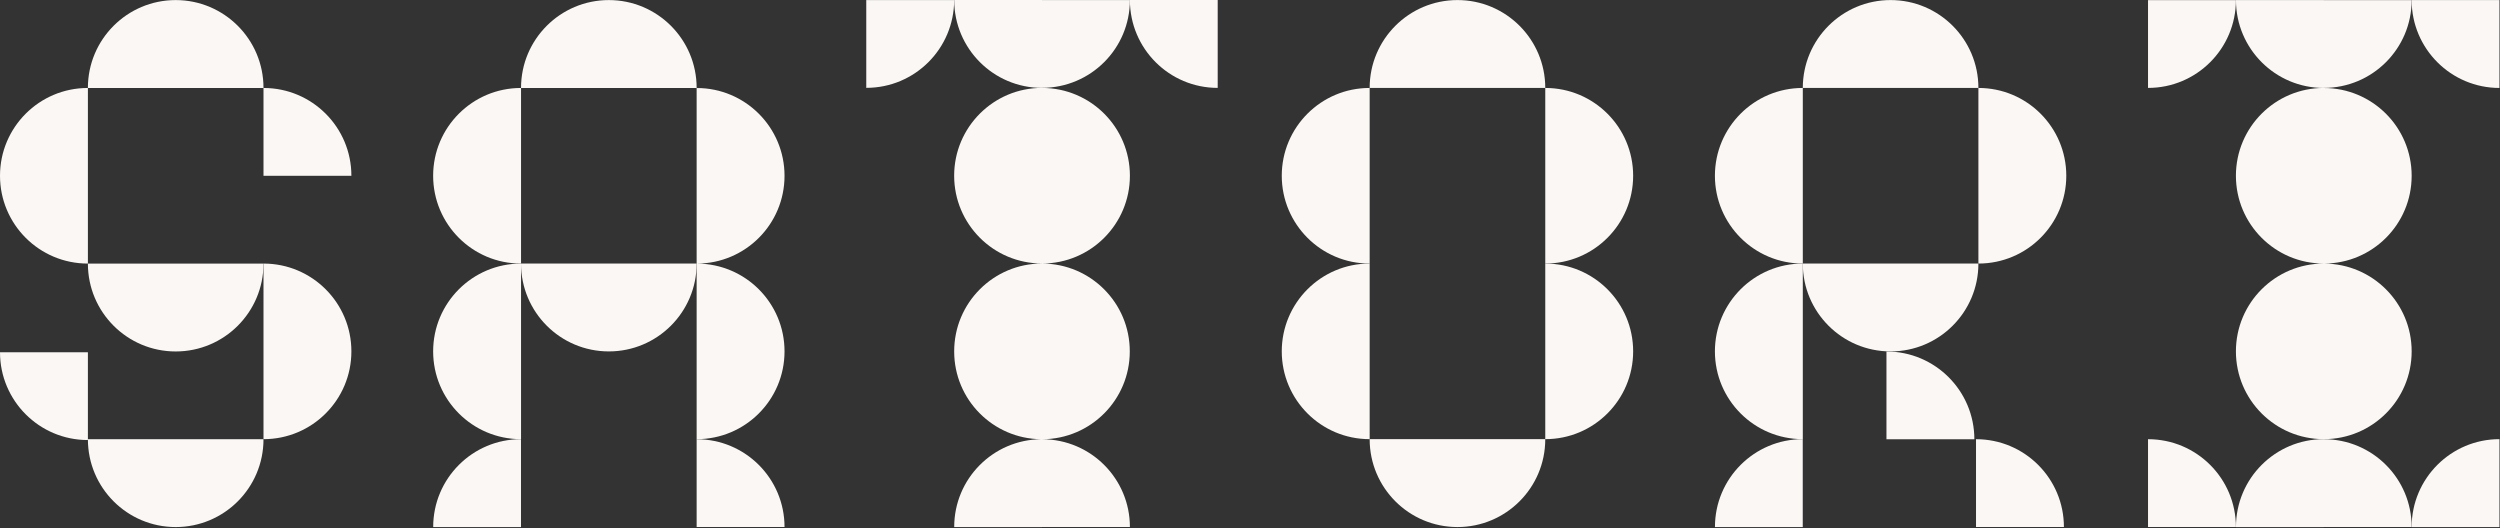
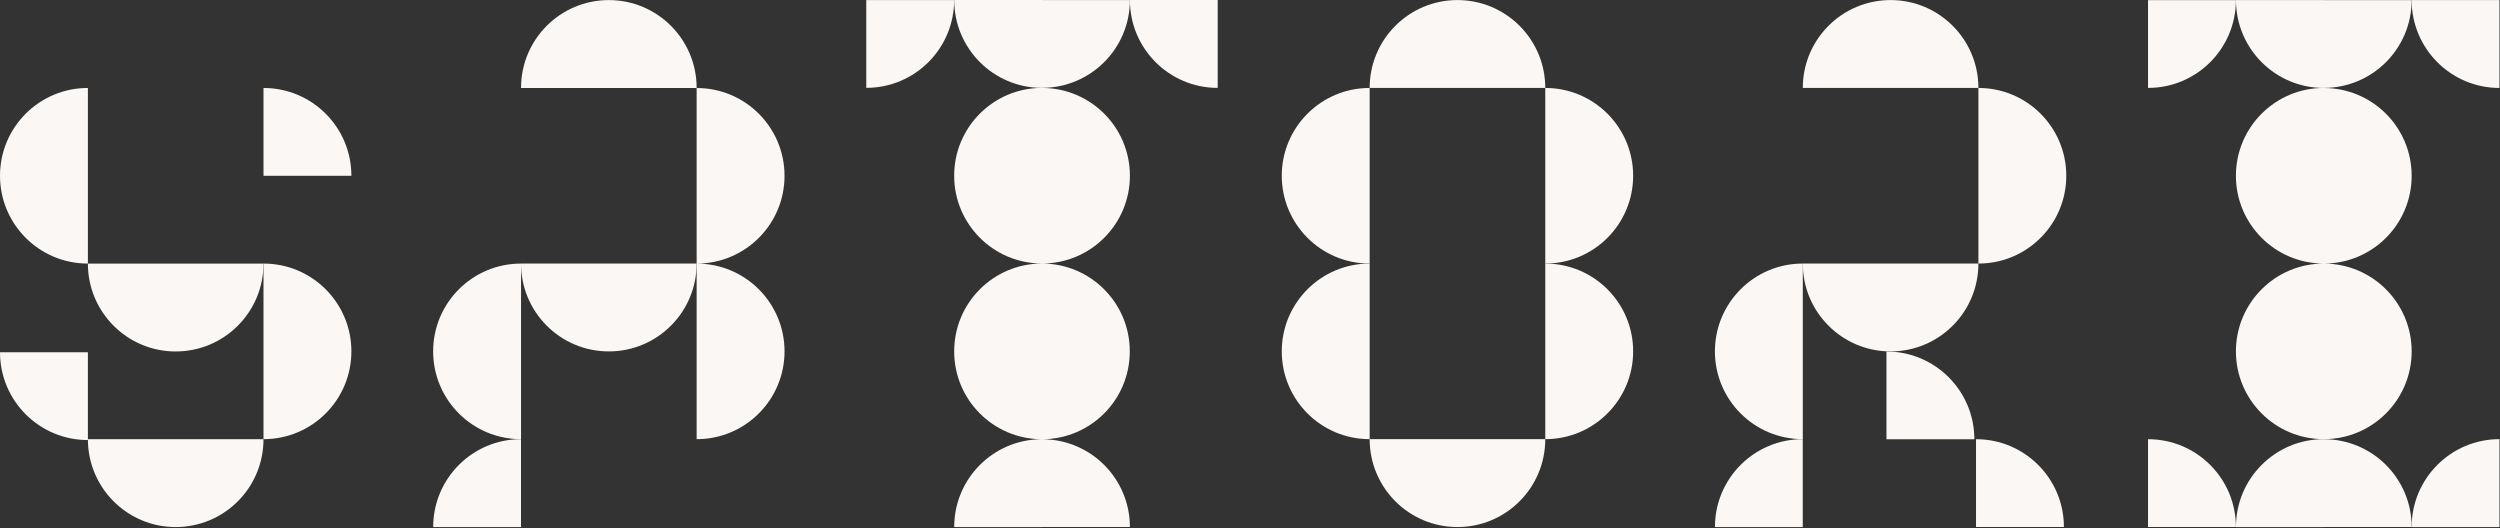
<svg xmlns="http://www.w3.org/2000/svg" width="1846" height="390" viewBox="0 0 1846 390" version="1.1" xml:space="preserve" style="fill-rule:evenodd;clip-rule:evenodd;stroke-linejoin:round;stroke-miterlimit:2;">
  <rect x="0" y="0" width="1846" height="390" fill="#333333" stroke="none" />
  <path d="M64.831,194.62C64.855,194.62 64.879,194.619 64.903,194.619L64.903,64.959C64.879,64.959 64.855,64.958 64.831,64.958C29.026,64.958 0,93.984 0,129.789C0,165.594 29.026,194.62 64.831,194.62" style="fill:#faf7f4;fill-rule:nonzero;" />
  <path d="M194.635,194.62C194.611,194.62 194.587,194.621 194.564,194.621L194.564,324.281C194.587,324.281 194.611,324.282 194.635,324.282C230.44,324.282 259.466,295.256 259.466,259.451C259.466,223.646 230.44,194.62 194.635,194.62" style="fill:#faf7f4;fill-rule:nonzero;" />
  <path d="M64.904,324.281C64.904,324.305 64.903,324.328 64.903,324.352C64.903,360.157 93.929,389.183 129.733,389.183C165.539,389.183 194.565,360.157 194.565,324.352C194.565,324.328 194.564,324.305 194.564,324.281L64.904,324.281Z" style="fill:#faf7f4;fill-rule:nonzero;" />
-   <path d="M194.563,64.958C194.563,64.934 194.564,64.911 194.564,64.887C194.564,29.082 165.538,0.056 129.733,0.056C93.928,0.056 64.902,29.082 64.902,64.887C64.902,64.911 64.903,64.934 64.903,64.958L194.563,64.958Z" style="fill:#faf7f4;fill-rule:nonzero;" />
  <path d="M64.904,194.62C64.904,194.644 64.903,194.667 64.903,194.691C64.903,230.496 93.929,259.522 129.733,259.522C165.539,259.522 194.565,230.496 194.565,194.691C194.565,194.667 194.564,194.644 194.564,194.62L64.904,194.62Z" style="fill:#faf7f4;fill-rule:nonzero;" />
  <path d="M194.635,64.958C194.611,64.958 194.587,64.959 194.564,64.959L194.564,129.789L259.466,129.789C259.466,93.984 230.44,64.958 194.635,64.958" style="fill:#faf7f4;fill-rule:nonzero;" />
  <path d="M0,260.095C0,295.9 29.026,324.926 64.831,324.926C64.855,324.926 64.878,324.925 64.902,324.925L64.902,260.095L0,260.095Z" style="fill:#faf7f4;fill-rule:nonzero;" />
-   <path d="M384.735,64.959C384.711,64.959 384.688,64.958 384.664,64.958C348.859,64.958 319.833,93.984 319.833,129.789C319.833,165.594 348.859,194.62 384.664,194.62C384.688,194.62 384.711,194.619 384.735,194.619L384.735,64.959Z" style="fill:#faf7f4;fill-rule:nonzero;" />
  <path d="M579.299,129.824C579.299,94.019 550.273,64.993 514.468,64.993C514.444,64.993 514.421,64.994 514.397,64.994L514.397,324.28C514.421,324.28 514.444,324.281 514.468,324.281C550.273,324.281 579.299,295.255 579.299,259.45C579.299,223.764 550.461,194.829 514.821,194.637C550.461,194.445 579.299,165.51 579.299,129.824" style="fill:#faf7f4;fill-rule:nonzero;" />
  <path d="M514.396,64.958C514.396,64.934 514.398,64.911 514.398,64.887C514.398,29.082 485.371,0.056 449.567,0.056C413.762,0.056 384.735,29.082 384.735,64.887C384.735,64.911 384.736,64.934 384.736,64.958L514.396,64.958Z" style="fill:#faf7f4;fill-rule:nonzero;" />
  <path d="M384.736,194.584C384.736,194.603 384.736,194.622 384.735,194.641L384.735,194.62L384.664,194.62C348.859,194.62 319.833,223.645 319.833,259.451C319.833,295.256 348.859,324.281 384.664,324.281C384.688,324.281 384.712,324.281 384.735,324.28L384.735,194.659C384.738,230.462 413.763,259.486 449.566,259.486C485.371,259.486 514.397,230.46 514.397,194.655C514.397,194.631 514.396,194.608 514.396,194.584L384.736,194.584Z" style="fill:#faf7f4;fill-rule:nonzero;" />
-   <path d="M514.468,324.317C514.444,324.317 514.421,324.318 514.397,324.318L514.397,389.148L579.299,389.148C579.299,353.343 550.273,324.317 514.468,324.317" style="fill:#faf7f4;fill-rule:nonzero;" />
  <path d="M319.869,389.112C319.869,389.136 319.87,389.159 319.87,389.183L384.7,389.183L384.7,324.281C348.895,324.281 319.869,353.307 319.869,389.112" style="fill:#faf7f4;fill-rule:nonzero;" />
  <path d="M834.319,129.768C834.319,93.963 805.294,64.937 769.488,64.937C769.476,64.937 769.464,64.938 769.452,64.938L769.452,64.902L769.382,64.902C733.577,64.902 704.55,93.927 704.55,129.733C704.55,165.538 733.577,194.563 769.382,194.563L769.417,194.563L769.417,194.584L769.399,194.584C733.594,194.584 704.569,223.609 704.569,259.414L704.569,259.466C704.569,259.484 704.568,259.503 704.568,259.521C704.568,295.092 733.223,323.94 768.704,324.317C733.231,324.704 704.586,353.547 704.586,389.112C704.586,389.135 704.587,389.159 704.587,389.183L769.417,389.183L769.417,389.147L834.319,389.147C834.319,353.447 805.458,324.5 769.797,324.332C805.417,324.115 834.23,295.192 834.23,259.521C834.23,259.503 834.23,259.486 834.229,259.468C834.23,259.45 834.23,259.432 834.23,259.414C834.23,223.676 805.31,194.702 769.598,194.594C805.352,194.534 834.319,165.536 834.319,129.768" style="fill:#faf7f4;fill-rule:nonzero;" />
  <path d="M639.648,0.035L639.648,64.865C639.672,64.865 639.695,64.867 639.719,64.867C675.524,64.867 704.55,35.841 704.55,0.035L639.648,0.035Z" style="fill:#faf7f4;fill-rule:nonzero;" />
  <path d="M769.417,64.902L769.417,64.866L769.488,64.866C805.294,64.866 834.319,35.841 834.319,0.035L769.417,0.035L769.417,0L704.587,0C704.587,0.024 704.586,0.047 704.586,0.071C704.586,35.876 733.612,64.902 769.417,64.902" style="fill:#faf7f4;fill-rule:nonzero;" />
  <path d="M834.319,0.071C834.319,35.876 863.345,64.902 899.15,64.902L899.15,0L834.32,0C834.32,0.024 834.319,0.047 834.319,0.071" style="fill:#faf7f4;fill-rule:nonzero;" />
  <path d="M1651,259.44C1651,295.245 1680.03,324.271 1715.84,324.271C1715.85,324.271 1715.87,324.27 1715.89,324.27C1715.91,324.27 1715.92,324.271 1715.94,324.271C1751.75,324.271 1780.77,295.245 1780.77,259.44C1780.77,223.754 1751.94,194.819 1716.3,194.627C1751.94,194.435 1780.77,165.5 1780.77,129.814C1780.77,94.009 1751.75,64.983 1715.94,64.983L1715.91,64.983L1715.91,64.948C1715.88,64.948 1715.86,64.947 1715.84,64.947C1680.03,64.947 1651,93.973 1651,129.778C1651,165.583 1680.03,194.609 1715.84,194.609L1715.87,194.609L1715.87,194.61C1715.86,194.609 1715.85,194.609 1715.84,194.609C1680.03,194.609 1651,223.635 1651,259.44" style="fill:#faf7f4;fill-rule:nonzero;" />
  <path d="M1715.94,324.307C1715.92,324.307 1715.89,324.308 1715.87,324.308L1715.87,324.272C1680.07,324.272 1651.04,353.297 1651.04,389.102C1651.04,389.126 1651.04,389.15 1651.04,389.174L1715.87,389.174L1715.87,389.138L1780.77,389.138C1780.77,353.333 1751.75,324.307 1715.94,324.307" style="fill:#faf7f4;fill-rule:nonzero;" />
  <path d="M1586.17,324.307C1586.15,324.307 1586.12,324.308 1586.1,324.308L1586.1,389.138L1651,389.138C1651,353.333 1621.98,324.307 1586.17,324.307" style="fill:#faf7f4;fill-rule:nonzero;" />
  <path d="M1780.77,389.102C1780.77,389.126 1780.77,389.149 1780.77,389.173L1845.6,389.173L1845.6,324.271C1809.8,324.271 1780.77,353.297 1780.77,389.102" style="fill:#faf7f4;fill-rule:nonzero;" />
  <path d="M1651,0.081L1586.1,0.081L1586.1,64.911C1586.13,64.911 1586.15,64.912 1586.17,64.912C1621.98,64.912 1651,35.886 1651,0.081" style="fill:#faf7f4;fill-rule:nonzero;" />
  <path d="M1715.87,64.948L1715.87,64.912L1715.94,64.912C1751.75,64.912 1780.77,35.887 1780.77,0.081L1715.87,0.081L1715.87,0.046L1651.04,0.046C1651.04,0.07 1651.04,0.093 1651.04,0.117C1651.04,35.922 1680.07,64.948 1715.87,64.948" style="fill:#faf7f4;fill-rule:nonzero;" />
  <path d="M1780.77,0.045C1780.77,0.069 1780.77,0.092 1780.77,0.116C1780.77,35.922 1809.8,64.947 1845.6,64.947L1845.6,0.045L1780.77,0.045Z" style="fill:#faf7f4;fill-rule:nonzero;" />
  <path d="M1393.04,259.547C1393.01,259.547 1392.99,259.548 1392.96,259.548L1392.96,324.378L1457.87,324.378C1457.87,288.573 1428.84,259.547 1393.04,259.547" style="fill:#faf7f4;fill-rule:nonzero;" />
  <path d="M1459.16,324.307C1459.13,324.307 1459.11,324.308 1459.09,324.308L1459.09,389.138L1523.99,389.138C1523.99,353.333 1494.96,324.307 1459.16,324.307" style="fill:#faf7f4;fill-rule:nonzero;" />
-   <path d="M1331.19,64.949C1331.16,64.949 1331.14,64.948 1331.12,64.948C1295.31,64.948 1266.29,93.974 1266.29,129.779C1266.29,165.584 1295.31,194.61 1331.12,194.61C1331.14,194.61 1331.16,194.609 1331.19,194.609L1331.19,64.949Z" style="fill:#faf7f4;fill-rule:nonzero;" />
  <path d="M1460.92,64.948C1460.9,64.948 1460.87,64.949 1460.85,64.949L1460.85,194.609C1460.87,194.609 1460.9,194.61 1460.92,194.61C1496.73,194.61 1525.75,165.584 1525.75,129.779C1525.75,93.974 1496.73,64.948 1460.92,64.948" style="fill:#faf7f4;fill-rule:nonzero;" />
  <path d="M1331.12,194.609C1295.31,194.609 1266.29,223.635 1266.29,259.44C1266.29,295.245 1295.31,324.271 1331.12,324.271C1331.14,324.271 1331.16,324.27 1331.19,324.27L1331.19,194.61C1331.16,194.61 1331.14,194.609 1331.12,194.609" style="fill:#faf7f4;fill-rule:nonzero;" />
  <path d="M1460.85,64.948C1460.85,64.924 1460.85,64.901 1460.85,64.877C1460.85,29.072 1431.83,0.046 1396.02,0.046C1360.21,0.046 1331.19,29.072 1331.19,64.877C1331.19,64.901 1331.19,64.924 1331.19,64.948L1460.85,64.948Z" style="fill:#faf7f4;fill-rule:nonzero;" />
  <path d="M1460.85,194.663C1460.85,194.639 1460.85,194.616 1460.85,194.592L1331.19,194.592L1331.19,194.663C1331.19,230.468 1360.21,259.494 1396.02,259.494C1431.83,259.494 1460.85,230.468 1460.85,194.663" style="fill:#faf7f4;fill-rule:nonzero;" />
  <path d="M1266.32,389.102C1266.32,389.126 1266.32,389.149 1266.32,389.173L1331.15,389.173L1331.15,324.271C1295.35,324.271 1266.32,353.297 1266.32,389.102" style="fill:#faf7f4;fill-rule:nonzero;" />
  <path d="M1011.36,64.948C1011.33,64.948 1011.31,64.947 1011.28,64.947C975.48,64.947 946.454,93.973 946.454,129.778C946.454,165.583 975.48,194.609 1011.28,194.609C1011.31,194.609 1011.33,194.608 1011.36,194.608L1011.36,64.948Z" style="fill:#faf7f4;fill-rule:nonzero;" />
  <path d="M1011.36,194.61C1011.33,194.61 1011.31,194.609 1011.28,194.609C975.48,194.609 946.454,223.635 946.454,259.44C946.454,295.245 975.48,324.271 1011.28,324.271C1011.31,324.271 1011.33,324.27 1011.36,324.27L1011.36,194.61Z" style="fill:#faf7f4;fill-rule:nonzero;" />
  <path d="M1141.02,324.27C1141.04,324.27 1141.07,324.271 1141.09,324.271C1176.89,324.271 1205.92,295.245 1205.92,259.44C1205.92,223.635 1176.89,194.609 1141.09,194.609C1141.07,194.609 1141.04,194.61 1141.02,194.61L1141.02,324.27Z" style="fill:#faf7f4;fill-rule:nonzero;" />
  <path d="M1205.92,129.778C1205.92,93.973 1176.89,64.947 1141.09,64.947C1141.07,64.947 1141.04,64.948 1141.02,64.948L1141.02,194.608C1141.04,194.608 1141.07,194.609 1141.09,194.609C1176.89,194.609 1205.92,165.583 1205.92,129.778" style="fill:#faf7f4;fill-rule:nonzero;" />
  <path d="M1011.36,324.271C1011.36,324.295 1011.36,324.318 1011.36,324.342C1011.36,360.147 1040.38,389.173 1076.19,389.173C1111.99,389.173 1141.02,360.147 1141.02,324.342L1141.02,324.271L1011.36,324.271Z" style="fill:#faf7f4;fill-rule:nonzero;" />
  <path d="M1141.02,64.948L1141.02,64.877C1141.02,29.072 1111.99,0.046 1076.19,0.046C1040.38,0.046 1011.36,29.072 1011.36,64.877L1011.36,64.948L1141.02,64.948Z" style="fill:#faf7f4;fill-rule:nonzero;" />
</svg>